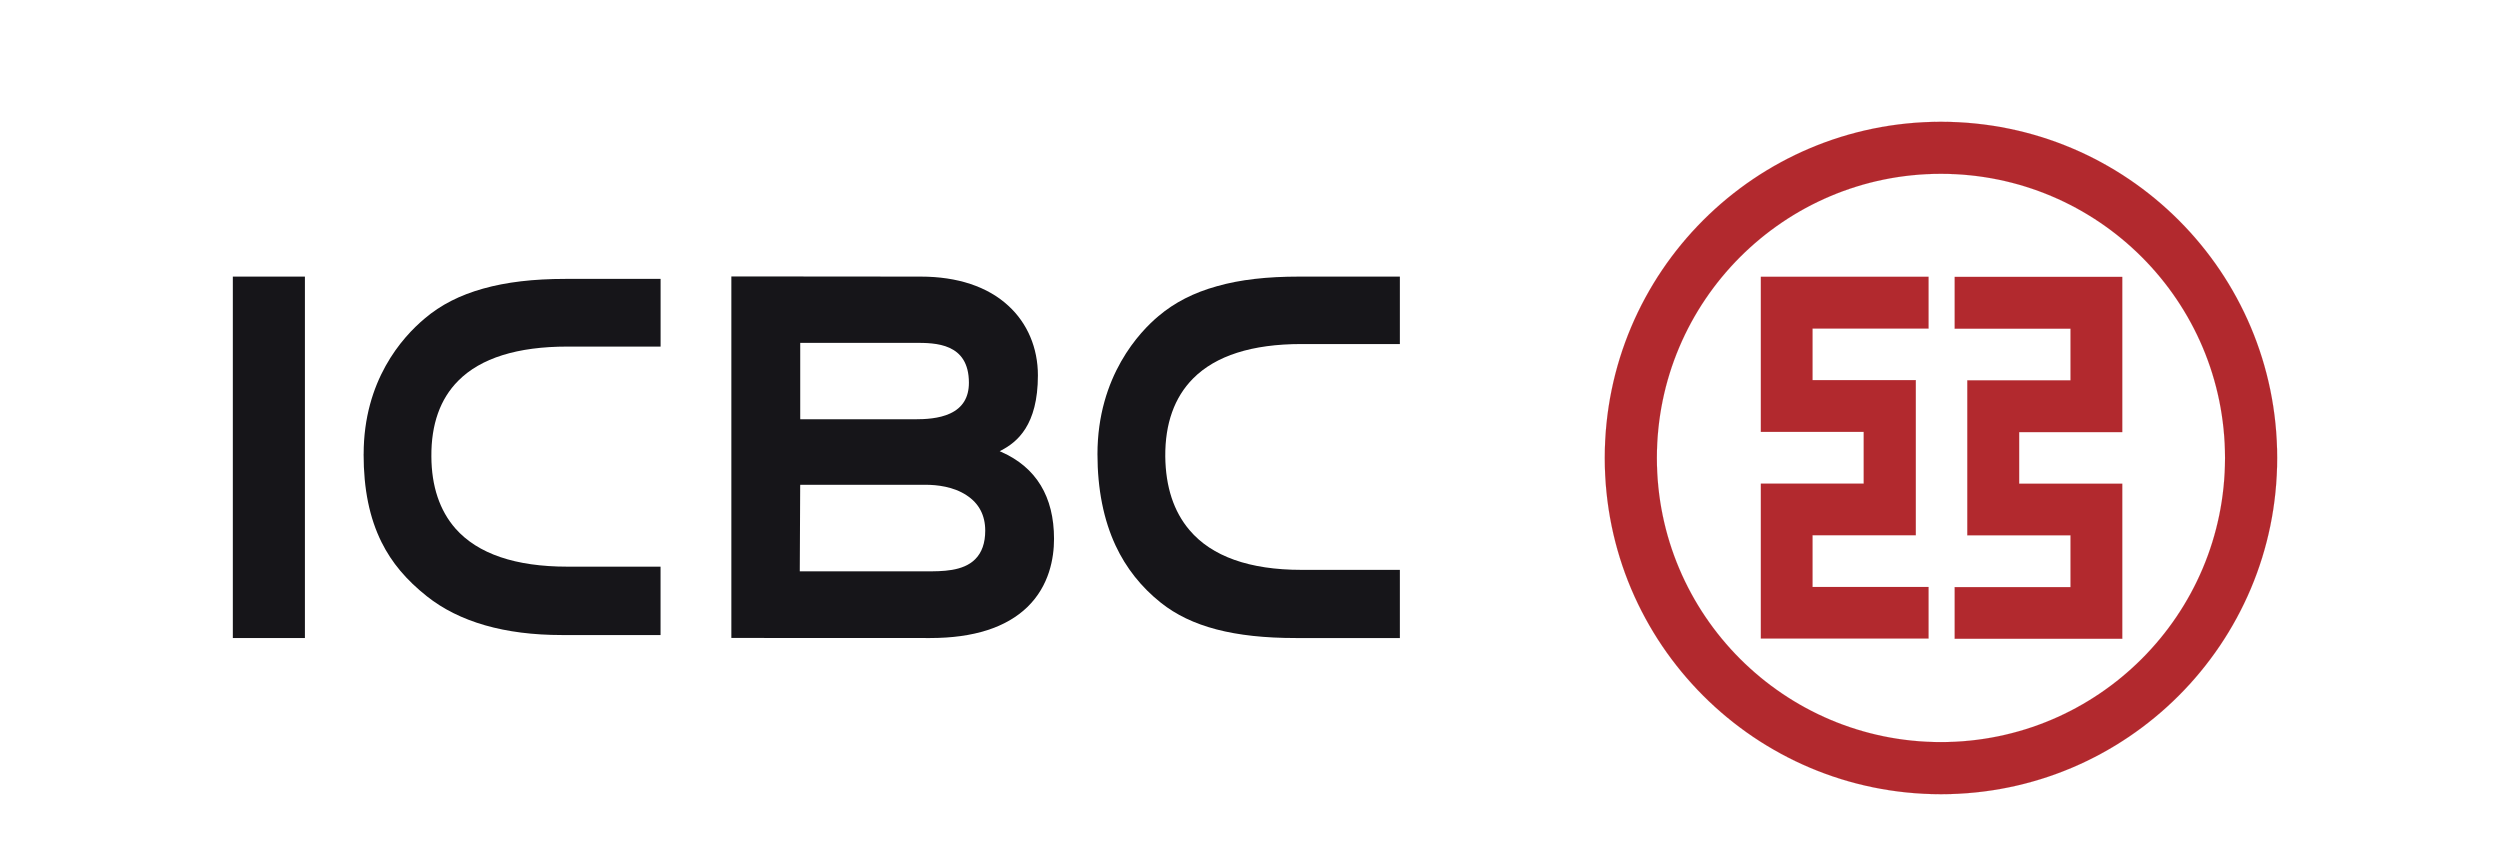
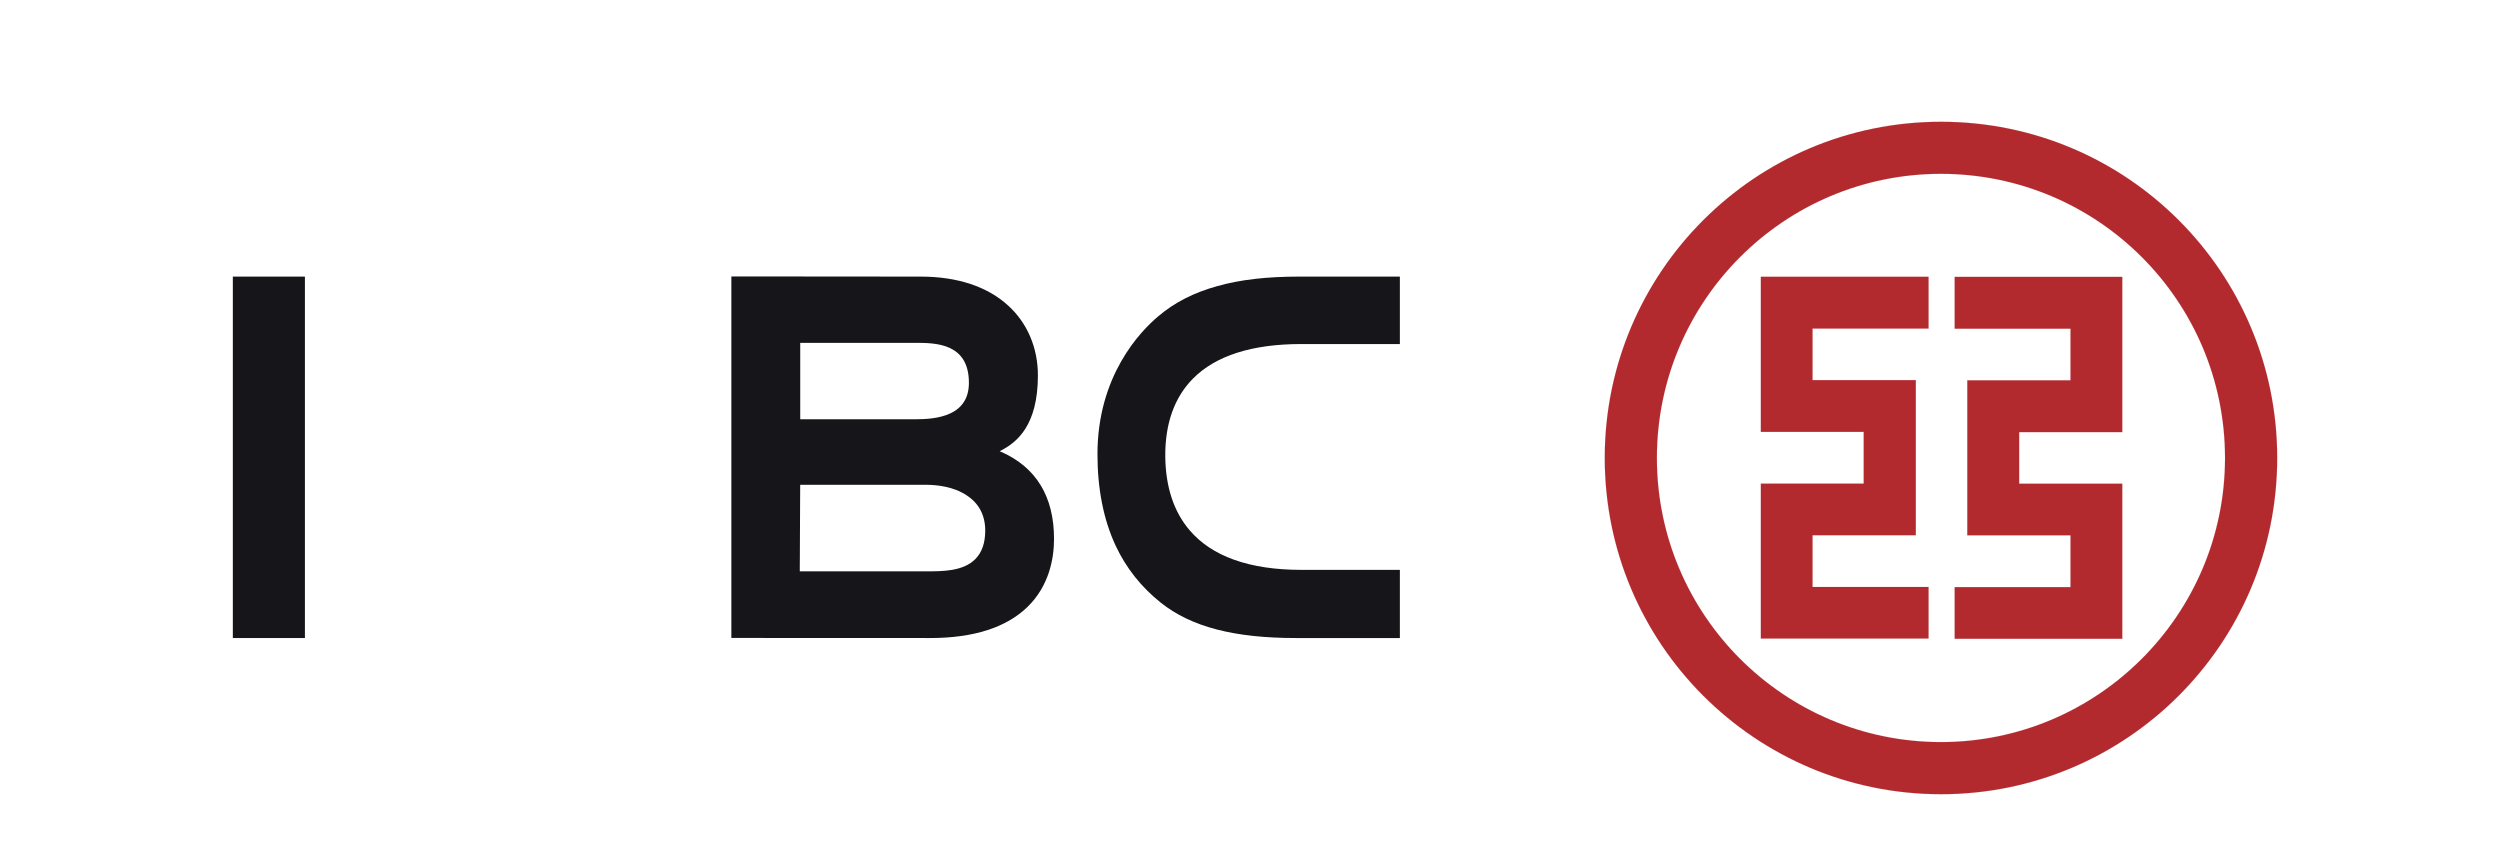
<svg xmlns="http://www.w3.org/2000/svg" id="Layer_1" data-name="Layer 1" viewBox="0 0 609.45 207.61">
  <defs>
    <style>
      .cls-1 {
        fill: none;
        stroke: #b2292e;
        stroke-width: .02px;
      }

      .cls-2 {
        fill: #161519;
      }

      .cls-2, .cls-3 {
        stroke-width: 0px;
      }

      .cls-3 {
        fill: #b2292e;
        fill-rule: evenodd;
      }
    </style>
  </defs>
  <path class="cls-3" d="M470.14,80.08v-12.6h-40.88v37.8h25.07v12.62h-25.07v37.77h40.88v-12.57h-28.28v-12.63h25.17v-37.8h-25.17v-12.58h28.28ZM391.21,111.64c0-45.26,36.66-81.95,81.96-81.95s81.96,36.69,81.96,81.95-36.7,81.97-81.96,81.97-81.96-36.7-81.96-81.97M403.91,111.64c0-38.23,30.99-69.27,69.25-69.27s69.26,31.04,69.26,69.27-31.03,69.27-69.26,69.27-69.25-31.02-69.25-69.27M476.51,143.13v12.58h40.86v-37.81h-25.14v-12.56h25.14v-37.83h-40.86v12.61h28.24v12.6h-25.16v37.79h25.16v12.62h-28.24Z" />
  <path class="cls-2" d="M226.75,155.54c10.62,0,18.58-2.57,23.76-7.61,5.3-5.19,6.44-11.86,6.44-16.57,0-10.27-4.33-17.42-12.85-21.19l-.39-.17.36-.2c3.86-2.01,8.95-6.09,8.95-18.3,0-6.68-2.56-12.72-7.19-16.95-5.05-4.68-12.44-7.12-21.38-7.12l-46.16-.04v88.13l48.46.02ZM195.08,102.01v-18.43h27.97c4.92,0,13.15,0,13.15,9.73,0,3.57-1.52,6.08-4.58,7.49-2.71,1.27-6.18,1.41-8.49,1.41h-28.04v-.2ZM195.08,118.38v-.2h30.53c2.82,0,6.82.44,10.04,2.57,3,1.96,4.53,4.86,4.53,8.61,0,3.02-.82,5.34-2.44,6.96-2.98,3-8.16,2.96-11.94,2.96h-30.83v-.18l.1-20.72Z" />
  <rect class="cls-2" x="56.76" y="67.43" width="17.57" height="88.11" />
-   <path class="cls-2" d="M88.64,110.72c0,8.51,1.43,15.55,4.4,21.51,2.47,4.95,5.98,9.12,11.02,13.13,7.89,6.26,18.95,9.45,32.91,9.45h24.06v-16.67h-22.73c-12.63,0-21.81-3.12-27.26-9.28-3.86-4.41-5.85-10.32-5.88-17.58-.06-7.81,2.13-14.02,6.54-18.45,5.48-5.54,14.44-8.34,26.61-8.34h22.73v-16.5h-23.22c-7.82,0-14.38.78-20.05,2.37-5.69,1.6-10.33,3.96-14.23,7.28-5.58,4.66-14.89,15.18-14.89,33.06" />
  <path class="cls-2" d="M267.54,110.72c0,8.51,1.5,16.02,4.43,22.3,2.54,5.43,6.24,10.11,11.02,13.91,7.38,5.88,17.86,8.61,32.89,8.61h25.38v-16.62h-24.02c-12.62,0-21.83-3.27-27.26-9.69-3.87-4.54-5.82-10.56-5.91-17.94-.06-8.03,2.22-14.42,6.77-19.01,5.52-5.57,14.38-8.41,26.4-8.41h24.02v-16.44h-24.54c-7.82,0-14.37.72-20.04,2.34-5.69,1.58-10.35,3.98-14.23,7.26-4.51,3.76-14.91,14.59-14.91,33.69" />
-   <path class="cls-1" d="M470.14,80.08v-12.6h-40.88v37.8h25.07v12.62h-25.07v37.77h40.88v-12.57h-28.28v-12.63h25.17v-37.8h-25.17v-12.58h28.28ZM391.21,111.64c0-45.26,36.66-81.95,81.96-81.95s81.96,36.69,81.96,81.95-36.7,81.97-81.96,81.97-81.96-36.7-81.96-81.97ZM403.91,111.64c0-38.23,30.99-69.27,69.25-69.27s69.26,31.04,69.26,69.27-31.03,69.27-69.26,69.27-69.25-31.02-69.25-69.27ZM476.51,143.13v12.58h40.86v-37.81h-25.14v-12.56h25.14v-37.83h-40.86v12.61h28.24v12.6h-25.16v37.79h25.16v12.62h-28.24Z" />
+   <path class="cls-1" d="M470.14,80.08v-12.6h-40.88v37.8h25.07v12.62h-25.07v37.77h40.88v-12.57h-28.28v-12.63h25.17v-37.8h-25.17v-12.58h28.28ZM391.21,111.64c0-45.26,36.66-81.95,81.96-81.95s81.96,36.69,81.96,81.95-36.7,81.97-81.96,81.97-81.96-36.7-81.96-81.97ZM403.91,111.64c0-38.23,30.99-69.27,69.25-69.27s69.26,31.04,69.26,69.27-31.03,69.27-69.26,69.27-69.25-31.02-69.25-69.27M476.51,143.13v12.58h40.86v-37.81h-25.14v-12.56h25.14v-37.83h-40.86v12.61h28.24v12.6h-25.16v37.79h25.16v12.62h-28.24Z" />
</svg>